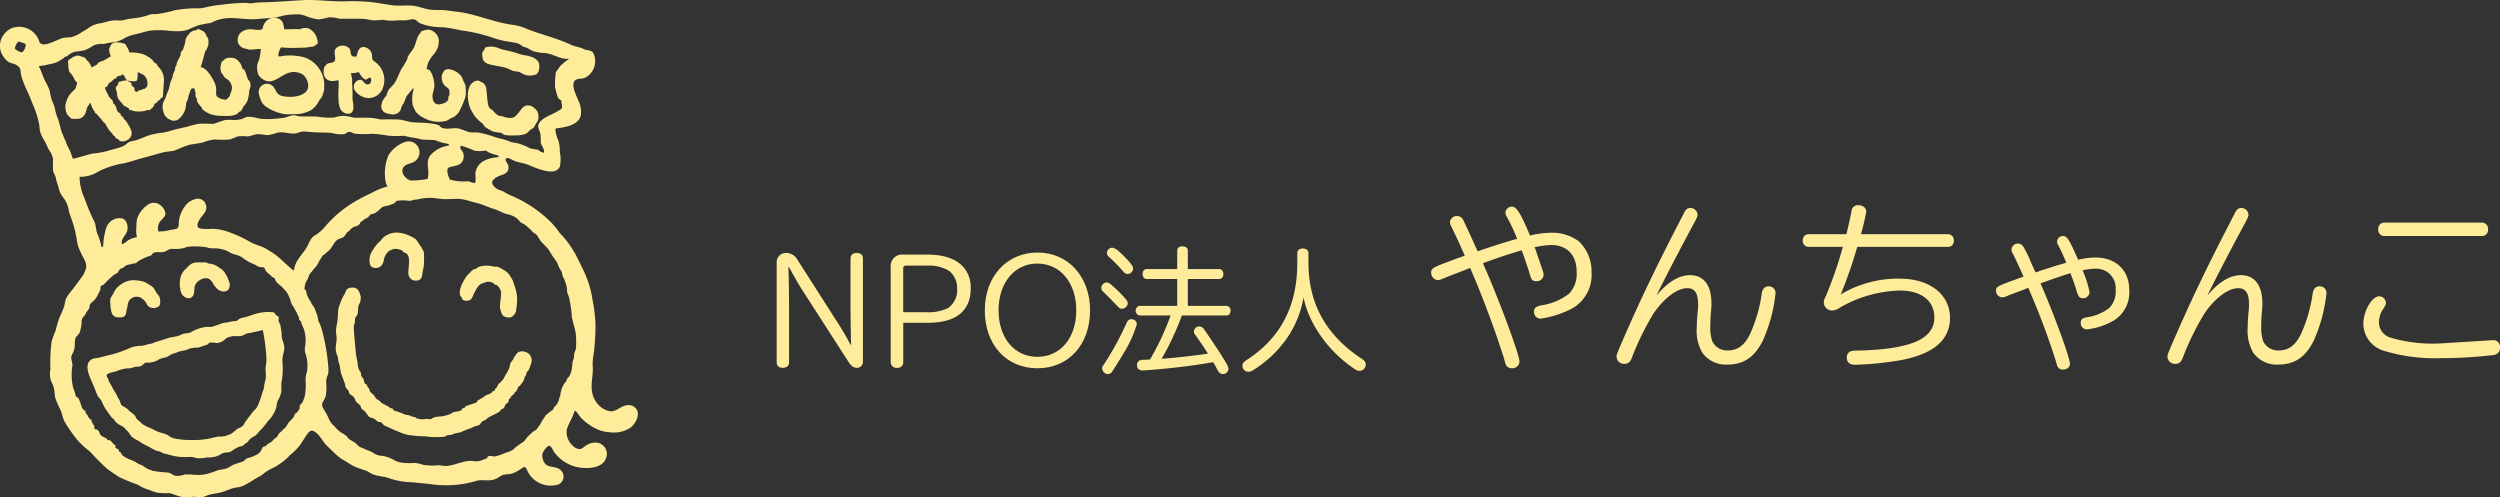
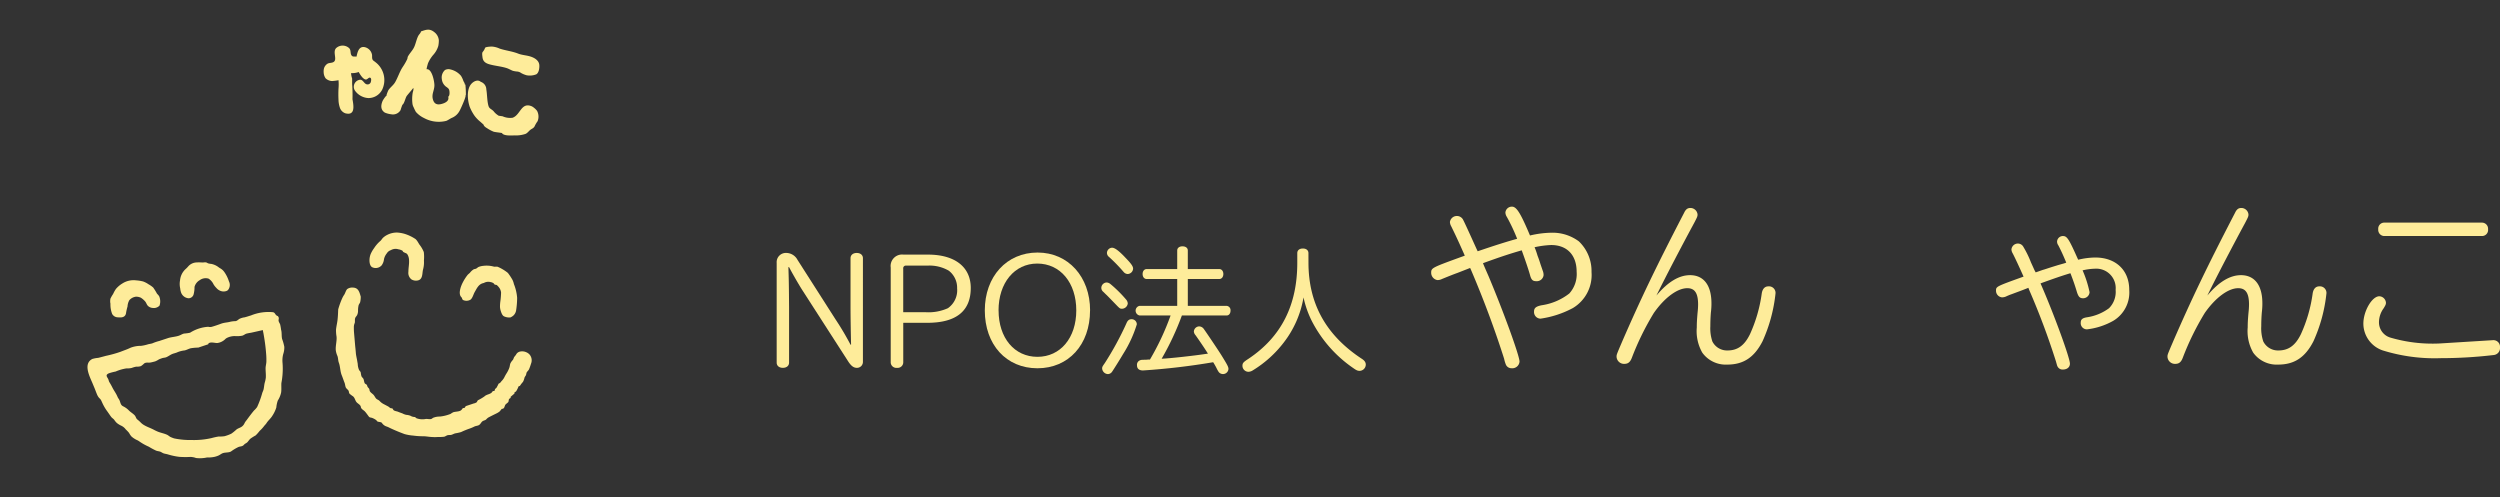
<svg xmlns="http://www.w3.org/2000/svg" width="326.727" height="64.99" viewBox="0 0 326.727 64.99">
  <rect x="0" y="0" width="326.727" height="64.99" fill="#333333" stroke="none" />
  <defs>
    <clipPath id="clip-path">
      <rect id="長方形_175" data-name="長方形 175" width="83.368" height="64.989" fill="#feec9a" />
    </clipPath>
    <clipPath id="clip-path-2">
      <rect id="長方形_176" data-name="長方形 176" width="225.222" height="22.07" transform="translate(0 0)" fill="none" />
    </clipPath>
  </defs>
  <g id="グループ_344" data-name="グループ 344" transform="translate(579.505 -2148.115)">
    <g id="グループ_338" data-name="グループ 338" transform="translate(-579.505 2148.115)">
      <g id="グループ_336" data-name="グループ 336" transform="translate(0 0)" clip-path="url(#clip-path)">
-         <path id="パス_3010" data-name="パス 3010" d="M83.329,53.777a1.208,1.208,0,0,0-1.348-.818c-.8.042-1.425.885-2.245.783a2.574,2.574,0,0,1-1.269-.591,3.288,3.288,0,0,1-1.127-2.215c-.095-1.07.215-2.087.12-3.142A6.657,6.657,0,0,1,77.6,46.2a28.9,28.9,0,0,0,.221-3.928,20.08,20.08,0,0,0-.384-3.085,13.2,13.2,0,0,0-.959-3.372c-.373-.826-.763-1.585-1.168-2.4-.239-.476-.556-.908-.827-1.366a14.278,14.278,0,0,0-1.344-1.62,11.081,11.081,0,0,0-1.272-1.529,16.659,16.659,0,0,0-4.888-3.266,8.322,8.322,0,0,1-1.158-.583c-.276-.157-.64-.214-.9-.39a1.352,1.352,0,0,1-.583-.675c-.09-.413.219-.51.475-.809.095-.024.191-.05.285-.072v-.07c.76-.251,1.5-.406,1.337-1.373-.036-.2-.4-.662-.359-.821.115-.484.906.1,1.19.2.608.219,1.254.284,1.857.537.885.362,3.513,1.581,4.051.163a4.76,4.76,0,0,0-.013-1.916,4.653,4.653,0,0,0-.2-1.487A4.046,4.046,0,0,1,72.58,16.8c1.094-.152,3.028-.368,3.321-1.717a3.284,3.284,0,0,0-.256-1.819c-.222-.569-1.052-2.082-.546-2.706.251-.308.908-.256,1.253-.348a2.422,2.422,0,0,0,1.175-3.3c-.294-.409-.821-.287-1.234-.5-.528-.267-1.1-.294-1.64-.548-1.81-.844-3.725-1.3-5.582-2l-.092-.039a6.714,6.714,0,0,0-2.04-.585c-2.11-.289-4.026-1.1-6.1-1.527-.839-.17-1.693-.244-2.54-.358-.705-.095-1.447,0-2.136-.1-.8-.119-1.551-.47-2.366-.522C52.908.681,52.025.8,51.131.668c-1.1-.154-2.192-.4-3.305-.453-.844-.04-1.637-.09-2.479-.05-1.905.087-3.779-.244-5.713-.147C37.91.106,36.216.255,34.486.3A11.109,11.109,0,0,0,32.77.444c-.058.01-.448-.068-.642-.068A24.72,24.72,0,0,0,29,.611,15.186,15.186,0,0,0,26.69,1a3.335,3.335,0,0,1-1.077.079,17.251,17.251,0,0,0-2.8.267,14.676,14.676,0,0,1-2.4.5,3.028,3.028,0,0,0-.788.047,8.788,8.788,0,0,1-2.193.5,8.119,8.119,0,0,0-1.342.249c-.494.1-.987-.047-1.49.05-.549.107-1.045.274-1.6.369a3.3,3.3,0,0,0-1.519.657,6.084,6.084,0,0,1-.659.4,4.585,4.585,0,0,1-1.442.712C8.972,4.933,8.512,4.86,8.1,5s-.781.328-1.174.48c-.47.182-1.589.67-1.807-.1A2.76,2.76,0,0,0,1.547,3.674,2.626,2.626,0,0,0,.1,5.285a2.415,2.415,0,0,0,.1,1.685,3.21,3.21,0,0,0,.806,1.053c.339.266.815.259,1.187.5.522.348.464.568.532,1.116a5.325,5.325,0,0,0,.339,1.1c.232.657.549,1.235.81,1.878.2.493.4.993.608,1.486a12.164,12.164,0,0,1,.634,2.147c.068.322.046.635.129.958a4.854,4.854,0,0,0,.567,1.178c.237.415.375.838.607,1.238a2.519,2.519,0,0,1,.518,1.242,12.692,12.692,0,0,0,0,1.41c.052.359.29.628.359.974a4.517,4.517,0,0,0,.249.892c.13.336.164.707.318,1.033.168.356.469.7.682,1.054a4.32,4.32,0,0,1,.474,1.429c.09.378.259.731.373,1.1a15.111,15.111,0,0,1,.685,2.834,4.844,4.844,0,0,0,.436,1.305c.236.628.854,1.354.747,2.065a3.447,3.447,0,0,1-.673,1.378c-.373.518-.76,1.024-1.138,1.541a6.817,6.817,0,0,0-.793,1.082c-.175.376-.169.8-.306,1.185a13.088,13.088,0,0,1-.569,1.314,16.4,16.4,0,0,0-.5,1.708,13.013,13.013,0,0,0-.542,1.491,21.948,21.948,0,0,0-.149,3.6,3.23,3.23,0,0,0,.006,1.286c.127.426.378.8.466,1.235s.053.838.178,1.259a11.766,11.766,0,0,0,.671,1.54c.2.45.273.956.469,1.413a15.767,15.767,0,0,0,1.018,1.57,9.459,9.459,0,0,0,2.325,2.407,31.63,31.63,0,0,0,2.279,2.3c.525.365,1.048.747,1.6,1.088a23.753,23.753,0,0,0,2.381.975A6.454,6.454,0,0,0,19.1,63.9c.487.121.931.378,1.423.477a8.524,8.524,0,0,0,1.661.063c.525.157,1.056.392,1.585.508a6.475,6.475,0,0,0,1.518-.038,8.064,8.064,0,0,0,1.172.055c.318-.047.585-.232.894-.308.488-.119.991-.18,1.481-.3.669-.169,1.263-.5,1.955-.629a3.851,3.851,0,0,0,.943-.212,12.29,12.29,0,0,0,1.452-.835c.373-.244.8-.413,1.154-.685a4.821,4.821,0,0,1,1.2-.773,8.035,8.035,0,0,0,2.392-1.774,7.455,7.455,0,0,0,1.22-1.2c.374-.517.685-1.077,1.061-1.585.359-.478.64-.493,1.129-.09.566.46.86,1.172,1.378,1.677.282.274.559.545.845.8a5.826,5.826,0,0,0,1.117.946c.5.271.963.6,1.457.875a12.5,12.5,0,0,0,1.677.631c.342.137.654.4,1.041.531.685.239,1.458.223,2.125.51a9.975,9.975,0,0,0,2.963.483c.721.089,1.447.152,2.169.219a13.859,13.859,0,0,0,6.02-.363c.84-.3,1.795.1,2.658-.3.342-.159.692-.426,1-.54a8.7,8.7,0,0,1,.914-.095,4.205,4.205,0,0,0,1.2-.549c.595-.386.726-.6,1,.089a3.373,3.373,0,0,0,4.021,1.842,1.12,1.12,0,0,0,.415-1.821c-.545-.625-1.446-.329-2.037-.841a1.72,1.72,0,0,1-.426-1.314c.044-.263.565-1.067.892-1.092.262-.016.491.567.6.738a5.064,5.064,0,0,0,4,2.16c1.268.055,2.8-.261,2.942-1.767a1.488,1.488,0,0,0-1.212-1.53,2.107,2.107,0,0,0-1.365.273c-.287.13-.561.46-.845.531-.6.152-1.348-.623-1.569-1.116a2.141,2.141,0,0,1-.226-1.475c.267-.84.778-1.558,1.009-2.415.3.121.6.709.862.977a7.054,7.054,0,0,0,2.218,1.518,4.345,4.345,0,0,0,1.413.321,3.96,3.96,0,0,0,2.8-.586,2.781,2.781,0,0,0,.872-1.24,1.611,1.611,0,0,0,.055-.871M3.145,6.535c-.078.149-.194.324-.38.289S2,6.513,1.951,6.319a1.571,1.571,0,0,1,.431-.868c.074-.057.652.171.738.2.174.062.226.055.246.231a1.467,1.467,0,0,1-.222.652M63.327,20.977a2.149,2.149,0,0,0-1.173,1.487c-.09.467.107.96-.068,1.433-.036.1-.767-.154-.86-.214a6.609,6.609,0,0,1-2.428-.214,3.2,3.2,0,0,1-.339-1.058c.006-.154.019-.45.2-.517.56-.211,1.249-.194,1.65-.64a1.133,1.133,0,0,0,.185-.285,1.476,1.476,0,0,0,.042-1c-.035-.118-.379-.552-.379-.576a.919.919,0,0,1,.073-.358,12.819,12.819,0,0,1,1.765.652,4.322,4.322,0,0,0,1.452-.01c.1,0,.373.226.514.282a7.062,7.062,0,0,0,.773.261c.271.076.437.017.42.323a4.76,4.76,0,0,0-1.825.431M9.534,20.752c-.1-.261-.191-.527-.287-.788-.155-.426-.481-.9-.628-1.4-.07-.239-.231-.446-.3-.685-.084-.285-.245-.542-.323-.828-.13-.475-.236-.956-.384-1.425A7.773,7.773,0,0,1,7.236,14.5,5.1,5.1,0,0,0,6.8,13.161a8.555,8.555,0,0,1-.321-1.349,7.176,7.176,0,0,0-.573-1.2c-.129-.259-.231-.535-.345-.8-.134-.311-.216-.642-.38-.939-.106-.188-.214-.2.123-.268.191-.038.407-.024.583-.076.425-.123.869-.172,1.291-.312a2.352,2.352,0,0,0,.593-.276c.062-.042.546-.339.548-.341.1-.189.278-.171.437-.263s.22-.182.359-.279a2.279,2.279,0,0,1,.982-.345,8.064,8.064,0,0,0,.963-.153,5.223,5.223,0,0,0,1.178-.629,2.821,2.821,0,0,1,1.3-.187,12.415,12.415,0,0,1,1.542-.256A4.909,4.909,0,0,0,16.427,4.9,5.786,5.786,0,0,1,17.7,4.474c.642-.134,1.262-.361,1.909-.47a10.882,10.882,0,0,1,2.49.021,9.781,9.781,0,0,0,1.676.029,3.843,3.843,0,0,0,.843-.194,10.255,10.255,0,0,1,1.569-.627c.432-.062.839-.185,1.288-.214.273-.1.525-.244.794-.344,1.651-.6,3.1-.159,4.784-.159.731,0,1.442-.142,2.144-.142l.716-.07s.84-.176,1.215-.285a10.392,10.392,0,0,1,2-.144,4.16,4.16,0,0,1,1.073.308,6.062,6.062,0,0,0,1.415.351,8.956,8.956,0,0,0,1.365-.271,4.335,4.335,0,0,1,1.366.183h1.755c.511,0,1.024,0,1.536.035.4.021.78.169,1.177.177s.841-.05,1.254-.068a6.079,6.079,0,0,0,1.859.07h1c.317,0,.71-.144,1.071-.144.384,0,.586.375.9.525a9.215,9.215,0,0,0,1.461.408,8.179,8.179,0,0,0,1.508.1,23.267,23.267,0,0,1,2.419.424,21.959,21.959,0,0,1,3.919.888A11.293,11.293,0,0,0,66.2,5.4c.467.081.985.136,1.441.256a2.478,2.478,0,0,1,.651.39c.216.13.465.144.685.251a6.128,6.128,0,0,0,.686.379,6.107,6.107,0,0,0,1.58.261c1.082.1,1.98.856,3.072.735v.069a8.419,8.419,0,0,0-1.143.93c-.238.476-.573.578-.573,1.145a10.039,10.039,0,0,0-.057,1.565,8.489,8.489,0,0,0,.414,1.438l.429.358v.358c.221.713-.063.715-.614,1.058-.393.244-.816.406-1.225.618-.494.259-1.247.712-1.206,1.365a1.009,1.009,0,0,0,.05.246,4.49,4.49,0,0,1,.233.673,6.984,6.984,0,0,1,.045,1.044c0,.406.429.78.429,1.217v.212c-.142-.047-.284-.092-.429-.142-.107-.035-.249-.225-.421-.272a5.414,5.414,0,0,1-1.025-.191,6.723,6.723,0,0,0-1.719-.673c-.234-.047-.489-.064-.69-.121a10.457,10.457,0,0,0-1.024-.363,11.289,11.289,0,0,1-1.365-.386,14.43,14.43,0,0,0-1.812-.482c-.426-.07-.873.022-1.293-.078-.523-.121-.976-.4-1.512-.488-.669-.1-1.508.217-2.136-.119-.118-.064-.192-.214-.284-.266a2.652,2.652,0,0,0-.659-.189c-.969-.181-2.022-.152-3.005-.233-.321-.095-.823-.189-1.144-.287a6.171,6.171,0,0,0-1.167-.068c-.56-.034-1.132,0-1.693,0A7.467,7.467,0,0,0,47.5,15.39H46.286a6.633,6.633,0,0,0-1.417-.251,5.5,5.5,0,0,0-1.234.225,9.533,9.533,0,0,1-2.158-.125c-.731-.04-1.466.007-2.205-.029-.363-.016-.8-.217-1.144-.12l0,.013a3.709,3.709,0,0,0-.713.216,4.2,4.2,0,0,1-.912.144,12.023,12.023,0,0,1-2.373.067c-.386-.05-.79-.192-1.157-.221a2.631,2.631,0,0,0-.816-.016,4.336,4.336,0,0,1-.668.294,4.786,4.786,0,0,1-.883.1,6.373,6.373,0,0,0-1.189,0,13.744,13.744,0,0,0-1.39.467,1.9,1.9,0,0,1-.582.016c-.463-.007-.963-.016-1.4,0a10.417,10.417,0,0,0-1.606.4c-.573.129-1.147.249-1.717.395a12.408,12.408,0,0,1-1.433.369,9.6,9.6,0,0,0-1.689.313c-.636.2-1.236.5-1.874.7a6.262,6.262,0,0,0-.8.183c-.244.11-.457.364-.7.5a4.16,4.16,0,0,1-.687.274c-.408.134-.829.228-1.243.345a7.611,7.611,0,0,1-1.019.253,9.047,9.047,0,0,1-1.177.164c-.191.027-2.551.719-2.564.681m1.449,5.037a7.04,7.04,0,0,1-.591-2.677,4.448,4.448,0,0,0,2.248-.56c.16-.09.319-.177.475-.266a12,12,0,0,1,3.111-.948c.919-.206,1.8-.54,2.717-.766.814-.2,1.608-.469,2.421-.665.515-.121,1.042-.1,1.548-.259a16.736,16.736,0,0,1,1.829-.716c.576-.112,1.157-.181,1.73-.3a6.977,6.977,0,0,1,1.606-.406,10.794,10.794,0,0,0,1.961,0,8.637,8.637,0,0,0,1.016-.393,5.259,5.259,0,0,1,1.266,0c.453-.033.865-.255,1.319-.294a12.364,12.364,0,0,1,1.306.129,5.469,5.469,0,0,0,1.286-.316c.833-.214,1.84.284,2.617.038a2.794,2.794,0,0,1,.914-.209,20.591,20.591,0,0,0,2.161.138c.47.023.953.006,1.417.061a4.531,4.531,0,0,0,1.606.161c.282-.061.418-.282.692-.3s.5.2.767.244a13.974,13.974,0,0,0,2.232,0,19.241,19.241,0,0,1,2.137.254,13.785,13.785,0,0,0,2.016.007c.715.206,1.633.287,2.36.5.571.024,1.144.045,1.716.072a6.681,6.681,0,0,0,1.787.5v.216a3.751,3.751,0,0,0-2.374,1.235c-.8.928-.028,2.078-.414,3.125a11.956,11.956,0,0,1-2.146.206c-.749-.142-1.517-1.17-.913-1.837.328-.363.873-.356,1.276-.6a1.43,1.43,0,0,0-.977-2.654,4.115,4.115,0,0,0-2.34,1.793,6.011,6.011,0,0,0-.335,3.593c.018.16.16.329.2.488a7.854,7.854,0,0,0-1.979.794,22.653,22.653,0,0,0-2.269,1.174,14.975,14.975,0,0,0-3.9,3.271,5.461,5.461,0,0,1-1.355,1.166c-.552.348-.64.778-.942,1.355-.563,1.083-1.66,1.887-1.759,3.195-.011.135-.991-.771-1.018-.8-.444-.406-.874-.827-1.351-1.195a13.89,13.89,0,0,0-1.245-.8c-.663-.41-1.371-.505-2.07-.892a16.364,16.364,0,0,0-3.186-1.436,6.9,6.9,0,0,0-1.755-.313,6.859,6.859,0,0,1-1.594-.027c-.548-.149-.455-.5-.22-1.016.327-.714,1.231-1.177.912-2.1a1.066,1.066,0,0,0-1.1-.788,2.4,2.4,0,0,0-1.343.646,4.125,4.125,0,0,0-1.067,2.2c-.047.29.023.766-.188,1.005-.147.164-.822.193-1.027.256a5.784,5.784,0,0,1-1.475.174,1.538,1.538,0,0,1,.24-1.333c.469-.522.919-.737.51-1.535a1.729,1.729,0,0,0-.895-.8,1.374,1.374,0,0,0-1.343.254,3.607,3.607,0,0,0-1.27,1.677,3.7,3.7,0,0,0-.11,1.082,4.041,4.041,0,0,0,.063,1.416,2.616,2.616,0,0,0-1.134.391c-.036.024-.811.652-.84.475-.132-.806.726-1.219.752-1.988.015-.548-.159-1.212-.763-1.351a1.829,1.829,0,0,0-2.033,1.264,9.329,9.329,0,0,0-.4,2.451h-.215a9.218,9.218,0,0,0-.54-1.712c-.237-.583-.142-1.237-.5-1.786a27.893,27.893,0,0,1-1.228-2.976M40.059,48.752a3.812,3.812,0,0,0-.129.888,7.617,7.617,0,0,1-.042,1.762,3.262,3.262,0,0,1-.436,1.293c-.087.087-.211.153-.262.279s0,.308-.047.446a1.406,1.406,0,0,1-.274.38c-.035.042-.03.08-.074.123-.059.055-.183.086-.226.136-.089.108-.062.232-.132.348a5,5,0,0,1-.614.7c-.24.256-.372.645-.629.863a2.679,2.679,0,0,0-.358.341c-.126.149-.3.239-.416.391-.09.112-.074.209-.166.313a1.641,1.641,0,0,1-.406.344,3.119,3.119,0,0,1-.478.46,3.559,3.559,0,0,1-.329.169c-.113.078-.182.206-.291.284s-.248.064-.335.124c-.171.12-.231.384-.336.552a1.324,1.324,0,0,1-.414.4,4.735,4.735,0,0,1-1.084.472,1.265,1.265,0,0,0-.466.18c-.09.072-.141.181-.255.242-.5.268-1.117.335-1.608.627a2.743,2.743,0,0,1-1.024.453,4.542,4.542,0,0,0-.922.194A11.45,11.45,0,0,1,27,61.95a4.959,4.959,0,0,1-.92.118,8.771,8.771,0,0,1-1.1-.059h-.86a2.327,2.327,0,0,1-1.194.166c-.364-.095-.654-.389-1.038-.425a15.392,15.392,0,0,1-1.876-.21,5.6,5.6,0,0,1-.736-.276,5.332,5.332,0,0,1-.658-.423c-.159-.087-.346-.125-.521-.215a5,5,0,0,0-.747-.435A4.641,4.641,0,0,1,16.11,59.6c-.214-.14-.185-.187-.287-.393-.079-.159-.113-.059-.225-.181-.1-.1-.044-.227-.172-.334-.1-.08-.256-.042-.324-.18-.046-.091.019-.211-.029-.3s-.137-.087-.2-.147c-.181-.16-.3-.424-.537-.523-.079-.032-.2-.015-.273-.052s-.055-.117-.123-.164c-.274-.194-.624-.239-.827-.531-.107-.154-.129-.39-.263-.522a.628.628,0,0,0-.471-.174,1.424,1.424,0,0,1-.053-.367c-.027-.171-.093-.181-.172-.293a2.146,2.146,0,0,1-.251-.65c-.282.027-.33-.344-.471-.525a2.827,2.827,0,0,1-.246-.324c-.027-.047.024-.135,0-.187-.057-.1-.236-.149-.319-.243a1.1,1.1,0,0,1-.187-.322c-.1-.246-.138-.525-.261-.761a2.192,2.192,0,0,0-.2-.423c-.092-.1-.238-.1-.314-.225a4.145,4.145,0,0,1-.091-.406c-.085-.231-.158-.465-.253-.691a7.5,7.5,0,0,1-.087-2.974c-.055-.633-.352-.953.038-1.54a2.5,2.5,0,0,0,.262-1.062,3.415,3.415,0,0,1,.08-.9c.177-.361.526-.5.619-.936a5.506,5.506,0,0,0,.2-1.094.954.954,0,0,1,.225-.772c.1-.107.148-.112.226-.259a3.05,3.05,0,0,1,.216-.42c.114-.152.382-.408.361-.622-.045-.453.488-.678.725-.984a4.449,4.449,0,0,0,.474-.833,2.344,2.344,0,0,0,.215-.436c.03-.129-.025-.28.038-.4.087-.164.31-.169.43-.288.209-.2.395-.414.6-.618s.416-.348.631-.56c.152-.147.374-.193.532-.333s.2-.348.347-.483c.1-.095.2-.076.318-.134.194-.09.319-.291.523-.369.187-.076.446-.095.651-.161.174-.062.365-.052.539-.112s.165-.137.293-.227a7.224,7.224,0,0,1,1.377-.659,2.279,2.279,0,0,0,.357-.141.344.344,0,0,0,.047-.03c.076-.069.1-.178.2-.244.387-.268.947-.045,1.378-.161.4-.1.68-.415,1.109-.41a5.4,5.4,0,0,0,1.6-.109,2.165,2.165,0,0,1,.5-.172,10.46,10.46,0,0,1,2.178.042c.265.03.5.135.767.159.342.03.691,0,1.032.045a4.8,4.8,0,0,1,.894.217c.333.124.627.342.956.472a9.494,9.494,0,0,1,.908.283c.376.194.7.476,1.058.687.4.231.839.365,1.228.6a.869.869,0,0,0,.464.164c.123.012.347,0,.45.078s.131.268.2.38c.182.3.516.45.727.712.131.159.28.161.415.277.108.092.11.266.193.391.234.358.656.56.925.89.118.147.265.268.391.408a4.243,4.243,0,0,1,.678,1.551,4.2,4.2,0,0,0,.384.607,3.342,3.342,0,0,0,.236.465,2.071,2.071,0,0,1,.26.562c.038.085.106.125.132.234.038.149-.016.219.074.356.059.092.142.086.2.194.045.091.034.2.073.29.07.17.164.389.249.555a4.685,4.685,0,0,1,.174,2.64,2.244,2.244,0,0,0,.147.886,4.738,4.738,0,0,1,.106,2.359m35.2-3.22a3.972,3.972,0,0,1-.2.54c-.078.251-.044.52-.11.771a3.436,3.436,0,0,0-.159.562,7.7,7.7,0,0,1-.141,1.11,2.472,2.472,0,0,1-.311.714c-.066.1-.192.18-.245.266s-.05.206-.1.3a2.274,2.274,0,0,1-.2.246,3.546,3.546,0,0,0-.357.64,4.807,4.807,0,0,0-.27,1.243H73.1a1.815,1.815,0,0,1-.372.97c-.087.137-.232.227-.321.362-.067.1-.061.228-.168.313a7.354,7.354,0,0,0-.906.721,9.779,9.779,0,0,0-.646,1,6.092,6.092,0,0,1-.573.846,2.085,2.085,0,0,1-.344.223,6.519,6.519,0,0,0-.761.685c-.249.24-.385.562-.675.748s-.559.386-.843.58a2.023,2.023,0,0,0-.291.285,3,3,0,0,1-1.1.514,9.04,9.04,0,0,1-1.3.472c-.328.076-.7-.14-1,0-.069.033-.127.223-.215.282a2.768,2.768,0,0,1-.433.152,1.969,1.969,0,0,1-1.138.211c-1.224-.246-2.477.552-3.7.617-.336.017-.651-.092-.985-.092a8.6,8.6,0,0,1-2.036-.055,4.069,4.069,0,0,0-1.1-.249,8.085,8.085,0,0,1-1.339,0,3.647,3.647,0,0,1-1.132-.256,7.863,7.863,0,0,0-.9-.446,4.409,4.409,0,0,0-.89-.226,2.011,2.011,0,0,1-.878-.22,4.85,4.85,0,0,0-.613-.351c-.276-.124-.567-.214-.841-.346-.33-.159-.654-.209-.884-.515a2.856,2.856,0,0,0-.559-.432,6.455,6.455,0,0,1-.594-.376c-.115-.1-.159-.233-.261-.335a4.059,4.059,0,0,0-.708-.458,4.789,4.789,0,0,1-.888-.841,4.886,4.886,0,0,1-.421-.418,4.151,4.151,0,0,1-.4-.754,10.879,10.879,0,0,0-.612-1.112.9.9,0,0,1-.157-.685c.109-.321.345-.619.452-.953A7.238,7.238,0,0,0,42.638,50a1.779,1.779,0,0,1,.17-.911,2.131,2.131,0,0,0,.117-.878,26.556,26.556,0,0,0-.8-4.914,6.271,6.271,0,0,0-.488-1.3c-.1-.237-.076-.508-.166-.752-.112-.3-.233-.622-.347-.935a2.66,2.66,0,0,0-.323-.5c-.14-.215-.231-.46-.382-.669a2.664,2.664,0,0,1-.353-.837,2.023,2.023,0,0,0-.08-.325.781.781,0,0,0-.2-.2,3.448,3.448,0,0,1,.229-1.005,2.182,2.182,0,0,0,.2-.287,4.1,4.1,0,0,1,.245-.627c.131-.215.322-.386.466-.593.118-.161.272-.306.4-.463.25-.313.362-.692.6-1,.091-.119.14-.276.243-.386s.255-.171.379-.3c.194-.2.435-.334.614-.555s.319-.5.491-.742a1.685,1.685,0,0,1,.535-.548c.282-.135.56-.137.807-.387.18-.175.259-.433.454-.59.091-.07.166-.08.249-.172.017-.019.1-.209.123-.211.159,0,.214-.149.338-.226a2.53,2.53,0,0,1,.427-.125,1.3,1.3,0,0,0,.4-.271c.063-.07.079-.18.142-.251.126-.135.321-.211.457-.346s.418-.185.569-.346c.21-.228.17-.3.484-.385a1.447,1.447,0,0,0,.3-.066,4.121,4.121,0,0,0,.794-.634.261.261,0,0,1,.03-.025.99.99,0,0,1,.448-.278,3.056,3.056,0,0,0,.954-.249c.117-.064.248-.057.367-.147s.182-.256.372-.323a5.28,5.28,0,0,1,1.588.012,2.713,2.713,0,0,0,.59-.135c.153-.036.325-.017.477-.057a6.681,6.681,0,0,1,1.855-.2c.65.033,1.289.18,1.939.164l1.6-.046a7.993,7.993,0,0,1,1.759.4,10.135,10.135,0,0,1,1.665.5c.254.092.518.206.765.3a10.117,10.117,0,0,1,1.106.389,7.812,7.812,0,0,0,.733.33,6.13,6.13,0,0,0,.623.168,2.779,2.779,0,0,1,.936.463c.215.171.365.415.58.584.107.083.262.092.372.177a9.258,9.258,0,0,1,.969.838,1.642,1.642,0,0,0,.317.319,1.24,1.24,0,0,1,.408.306c.183.273.347.567.544.831.152.2.355.344.516.531a4.9,4.9,0,0,1,.491.557,12.671,12.671,0,0,0,.879,1.354,2.243,2.243,0,0,1,.34.641,3.186,3.186,0,0,0,.382.725,1.205,1.205,0,0,1,.142.5,1.6,1.6,0,0,0,.229.521,6.194,6.194,0,0,1,.365,1.141c.072.229,0,.476.068.714a6.373,6.373,0,0,1,.256.675c.046.3.091.574.153.871a15.778,15.778,0,0,1,.192,1.634,11.093,11.093,0,0,0,.327,1.294,6,6,0,0,1,.219,1.354,11.787,11.787,0,0,1-.017,1.435" transform="translate(0 0.001)" fill="#feec9a" fill-rule="evenodd" />
        <path id="パス_3011" data-name="パス 3011" d="M25.624,31.883a.676.676,0,0,1-.255.124,1.112,1.112,0,0,1-.62-.012,1.339,1.339,0,0,1-.619-.418,2.411,2.411,0,0,1-.379-.491,1.743,1.743,0,0,0-.639-.721,1.308,1.308,0,0,0-1.15.2,1.447,1.447,0,0,0-.684.885,3.684,3.684,0,0,1-.127,1.008.693.693,0,0,1-.648.474,1.142,1.142,0,0,1-.976-.737,2.434,2.434,0,0,1-.121-.567,2.552,2.552,0,0,1-.018-1.05,2.274,2.274,0,0,1,.7-1.44,3.216,3.216,0,0,0,.362-.365,1.518,1.518,0,0,1,.987-.516,4.991,4.991,0,0,1,.831,0c.154.009.33-.036.478-.017s.174.072.308.127a2.227,2.227,0,0,0,.437.076,2.348,2.348,0,0,1,.78.323c.141.09.238.185.389.262a1.63,1.63,0,0,1,.525.489,4.441,4.441,0,0,1,.589,1.2,1.039,1.039,0,0,1-.143,1.162" transform="translate(4.143 6.049)" fill="#feec9a" fill-rule="evenodd" />
        <path id="パス_3012" data-name="パス 3012" d="M14.366,32.768a1.887,1.887,0,0,0-.239.826,6.9,6.9,0,0,0-.182.777c-.061.65-.559.691-1.077.641a.855.855,0,0,1-.753-.447,3.418,3.418,0,0,1-.221-1.327,1.655,1.655,0,0,1,0-.669,3.928,3.928,0,0,1,.346-.6,4.222,4.222,0,0,1,.365-.657,3.312,3.312,0,0,1,.831-.714,2.72,2.72,0,0,1,1.8-.418,5.325,5.325,0,0,1,.911.142,2.917,2.917,0,0,1,.714.365,3.514,3.514,0,0,1,.618.43,7.1,7.1,0,0,1,.5.806,2.6,2.6,0,0,1,.274.318,1.7,1.7,0,0,1,.055,1.24,1.009,1.009,0,0,1-.865.308,1,1,0,0,1-.606-.233c-.193-.163-.237-.4-.385-.595a2.6,2.6,0,0,0-.585-.512,1.457,1.457,0,0,0-.654-.132,1.382,1.382,0,0,0-.822.423.259.259,0,0,0-.027.033" transform="translate(2.54 6.459)" fill="#feec9a" fill-rule="evenodd" />
        <path id="パス_3013" data-name="パス 3013" d="M35.134,38.114a6.211,6.211,0,0,0-.282-1c-.095-.4-.018-.816-.136-1.214a6.357,6.357,0,0,0-.123-.7c-.041-.1-.1-.192-.143-.287a.715.715,0,0,1-.063-.2c-.01-.083.07-.378.013-.424-.125-.1.009-.041-.072-.143-.047-.025-.1-.047-.142-.07-.259-.131-.226-.392-.525-.463a6.085,6.085,0,0,0-2.895.429c-.277.076-.545.176-.823.243a2.079,2.079,0,0,0-.67.2c-.165.1-.3.263-.5.294a4.022,4.022,0,0,0-.645.068c-.406.119-.809.112-1.212.254-.429.157-.872.316-1.3.432a.848.848,0,0,1-.41-.015,5.024,5.024,0,0,0-2.386.778,5.738,5.738,0,0,1-.794.109c-.245.063-.452.209-.69.287-.47.152-.991.164-1.447.321-.318.109-.749.244-1.072.356a6.148,6.148,0,0,0-.935.317c-.172.052-.355.074-.527.114a5.181,5.181,0,0,1-.946.211,3.708,3.708,0,0,0-1.378.251c-.4.2-.877.356-1.3.525a15.3,15.3,0,0,1-1.9.528c-.34.09-.676.183-1.016.266a3.8,3.8,0,0,0-.76.14c-1.156.574-.465,2.07-.08,2.955.117.265.219.52.335.794s.216.565.335.849a1.812,1.812,0,0,0,.2.378c.12.169.279.267.367.46.1.211.193.433.308.647a5.789,5.789,0,0,0,.447.719c.188.256.378.548.548.775.109.141.273.231.387.368a2.227,2.227,0,0,0,.356.43,2.767,2.767,0,0,0,.6.364,1.548,1.548,0,0,1,.562.475,4.461,4.461,0,0,1,.437.463,2.027,2.027,0,0,0,.323.472,2.988,2.988,0,0,0,.642.424,1.918,1.918,0,0,1,.319.171,7.043,7.043,0,0,0,1.277.721,10.045,10.045,0,0,0,.962.518c.164.062.325.074.489.119.181.052.307.169.478.232s.4.089.56.138a8.827,8.827,0,0,0,1.506.324,12.177,12.177,0,0,0,1.474.01,2.271,2.271,0,0,1,.715.142,4.284,4.284,0,0,0,1.429-.07,4.1,4.1,0,0,0,.982-.081,3.149,3.149,0,0,0,.476-.152c.236-.092.415-.274.663-.348.3-.09.766-.045,1.025-.206a5.8,5.8,0,0,1,.977-.585c.222-.084.431-.057.628-.206a2.855,2.855,0,0,1,.221-.211,1.668,1.668,0,0,0,.284-.18c.141-.146.249-.318.391-.463a6.051,6.051,0,0,1,.712-.45,5.23,5.23,0,0,0,.527-.594,4.2,4.2,0,0,0,.532-.568c.1-.149.267-.288.365-.447.22-.348.534-.585.758-.953a4.37,4.37,0,0,0,.521-1.081,4.006,4.006,0,0,1,.191-.908,3.2,3.2,0,0,0,.438-1.056c.057-.409.013-.822.033-1.232a9.888,9.888,0,0,0,.153-2.635A3.289,3.289,0,0,1,35,39.074a2.66,2.66,0,0,0,.138-.96m-2.347,2.028c-.017.263-.1.548-.1.806,0,.41.057.818.029,1.224a3.563,3.563,0,0,1-.143.667c-.073.289-.08.573-.147.861-.04.163-.124.319-.176.476a11.837,11.837,0,0,1-.67,1.833,2.648,2.648,0,0,1-.406.453c-.334.4-.654.831-.96,1.252a2.134,2.134,0,0,0-.267.38,1.078,1.078,0,0,1-.251.372c-.228.238-.557.28-.816.48a6.122,6.122,0,0,1-.664.538,4.881,4.881,0,0,1-.891.333,4.478,4.478,0,0,1-.792.045,8.943,8.943,0,0,0-.9.2,10.235,10.235,0,0,1-2.6.254,10.182,10.182,0,0,1-2.3-.211,4.225,4.225,0,0,1-.443-.172c-.171-.072-.3-.221-.475-.3-.406-.189-.872-.257-1.291-.443-.152-.066-.306-.14-.447-.217-.393-.209-.822-.347-1.209-.569a2.118,2.118,0,0,1-.563-.44,5.466,5.466,0,0,0-.414-.359c-.143-.143-.171-.368-.317-.52-.245-.259-.548-.41-.792-.674a2.656,2.656,0,0,0-.744-.515c-.3-.17-.31-.453-.433-.752-.068-.164-.2-.306-.268-.472-.17-.426-.46-.794-.668-1.209-.127-.251-.238-.455-.386-.69-.1-.154-.109-.358-.209-.51-.2-.313-.271-.481.131-.664a6.728,6.728,0,0,1,.885-.232,5.688,5.688,0,0,1,1.434-.413,2.195,2.195,0,0,0,.684-.062,3.369,3.369,0,0,1,.565-.161,1.721,1.721,0,0,0,.623-.073,2.408,2.408,0,0,0,.41-.334c.256-.2.542-.081.831-.134.2-.038.416-.095.617-.149a2.539,2.539,0,0,0,.482-.254c.119-.059.283-.114.408-.161.17-.061.359-.059.525-.115.271-.1.5-.288.755-.406s.509-.146.746-.261a3.489,3.489,0,0,1,.93-.236c.279-.057.526-.215.806-.282a6.642,6.642,0,0,1,.986-.087q.643-.217,1.287-.43c.023-.047.047-.095.072-.142.335-.2.778-.015,1.139-.028a1.82,1.82,0,0,0,1.056-.537.9.9,0,0,1,.18-.123,2.265,2.265,0,0,1,1.056-.245,3.651,3.651,0,0,0,.957-.052c.2-.056.347-.2.538-.265a6.129,6.129,0,0,1,.612-.121q.769-.171,1.54-.346c.032.221.089.438.12.659a24.443,24.443,0,0,1,.318,2.523,9.442,9.442,0,0,1,.022,1.015" transform="translate(2.018 7.189)" fill="#feec9a" fill-rule="evenodd" />
        <path id="パス_3014" data-name="パス 3014" d="M44.525,27.726a2.719,2.719,0,0,1-.334-.161c-.07-.047-.053-.121-.12-.166a1.366,1.366,0,0,0-.51-.177,1.227,1.227,0,0,0-1,.109.971.971,0,0,0-.528.421,1.789,1.789,0,0,0-.368.764,1.61,1.61,0,0,1-.319.816,1.047,1.047,0,0,1-1.2.239c-.288-.132-.364-.543-.376-.839a2.333,2.333,0,0,1,.157-.9,4,4,0,0,1,.45-.771,4.209,4.209,0,0,1,.8-.923c.147-.123.232-.3.37-.431a2.357,2.357,0,0,1,.552-.378,2.746,2.746,0,0,1,1.3-.3,4.581,4.581,0,0,1,.968.171,5.553,5.553,0,0,1,1.339.627c.232.123.44.533.576.752a4.041,4.041,0,0,1,.588,1,5.4,5.4,0,0,1,.016,1.112,3.527,3.527,0,0,1-.106,1.135c-.135.453-.011,1.238-.6,1.438a1.125,1.125,0,0,1-.931-.117,1.074,1.074,0,0,1-.393-.988c0-.5.113-.982.086-1.48a1.572,1.572,0,0,0-.175-.724.548.548,0,0,0-.236-.234" transform="translate(8.518 5.363)" fill="#feec9a" fill-rule="evenodd" />
        <path id="パス_3015" data-name="パス 3015" d="M55.792,29.566a7.579,7.579,0,0,1,.578.875,2.3,2.3,0,0,1,.193.56,6.123,6.123,0,0,1,.421,1.792,10.938,10.938,0,0,1-.142,1.7,1.209,1.209,0,0,1-.317.593,1.429,1.429,0,0,1-.431.277,1.591,1.591,0,0,1-.818-.144c-.24-.1-.374-.517-.443-.742a1.92,1.92,0,0,1-.089-.508,5.368,5.368,0,0,1,.041-.667,9.792,9.792,0,0,0,.1-1.2,1.381,1.381,0,0,0-.237-.622,2.257,2.257,0,0,0-.306-.334c-.046-.055-.229-.042-.3-.09-.057-.036-.077-.117-.136-.157a.925.925,0,0,0-.4-.159,1.162,1.162,0,0,0-.877.12c-.673.119-.9.686-1.2,1.2-.158.279-.278.784-.54.979a1.029,1.029,0,0,1-.957.052c-.153-.08-.119-.265-.233-.374-.458-.441-.063-1.447.159-1.883a6.074,6.074,0,0,1,.662-1.042,3.628,3.628,0,0,1,.279-.248,1.836,1.836,0,0,1,.5-.465c.1-.052.216-.045.313-.091.126-.058.214-.17.341-.227a2.237,2.237,0,0,1,.647-.147,3.468,3.468,0,0,1,1.317.1c.161.047.347-.019.516.025a5.727,5.727,0,0,1,1.217.705,1.205,1.205,0,0,1,.142.123" transform="translate(10.601 6.125)" fill="#feec9a" fill-rule="evenodd" />
        <path id="パス_3016" data-name="パス 3016" d="M38.787,34.753a.593.593,0,0,0-.131.268c-.035.18.012.393-.038.565a1.322,1.322,0,0,0-.115.486c0,.227,0,.45.017.676.047.58.1,1.162.148,1.74.032.348.075.7.1,1.049.024.289.1.585.152.872.03.176.061.348.092.525a2.124,2.124,0,0,0,.176.792c.085.14.174.164.22.351a2.921,2.921,0,0,0,.083.444c.062.152.164.208.249.336s.108.567.232.652c.073.047.142.092.216.142.029.019.086.239.12.291s.132.152.176.206c.072.1.053.24.109.346.1.186.317.308.461.455s.214.335.342.487.342.192.467.331a1.875,1.875,0,0,0,.514.4q.282.149.571.3c.126.058.217.175.345.237.074.035.176.01.248.052s.086.157.159.219c.157.127.418.137.6.217s.39.142.584.221a1.738,1.738,0,0,0,.483.175,1.9,1.9,0,0,1,.506.107c.083.032.131.074.208.1a1.106,1.106,0,0,0,.391.074c.034,0,.174.137.216.161a2.237,2.237,0,0,0,1.237.09c.18-.007.358.033.54.028.228-.01.233-.075.392-.172a2.208,2.208,0,0,1,.882-.166,5.214,5.214,0,0,0,1.4-.346,2.592,2.592,0,0,1,.361-.219c.27-.083.567-.07.834-.164A.541.541,0,0,0,52.6,46.9c.066-.069.069-.132.159-.185.045-.029.2-.015.229-.057.049-.072.1-.142.143-.214l1.03-.344a1.011,1.011,0,0,0,.387-.154c.083-.081.085-.206.193-.28a5.906,5.906,0,0,0,.827-.488c.268-.259.647-.261.917-.475.069-.058.1-.144.172-.2s.166-.007.221-.061.042-.169.085-.228a1.488,1.488,0,0,1,.171-.154,5.262,5.262,0,0,0,.287-.55.643.643,0,0,0,.341-.287,2.361,2.361,0,0,0,.379-.482c.083-.177.175-.341.276-.512a3.571,3.571,0,0,0,.42-.839c.051-.164.061-.341.114-.5a1.646,1.646,0,0,1,.33-.477c.09-.123.11-.274.189-.4a3.573,3.573,0,0,0,.229-.291.758.758,0,0,1,.531-.408,1.307,1.307,0,0,1,.793.083,1.191,1.191,0,0,1,.486.356,1.174,1.174,0,0,1,.141,1.167,6.412,6.412,0,0,1-.248.7c-.076.183-.277.308-.341.494a2.215,2.215,0,0,1-.067.291,2.631,2.631,0,0,0-.192.321,1.822,1.822,0,0,1-.2.557,3.428,3.428,0,0,0-.392.514,1.4,1.4,0,0,0-.169.067c-.063.057-.055.132-.09.2a4.456,4.456,0,0,1-.242.45c-.073.05-.142.1-.215.144v.143c-.165.144-.334.287-.5.429v.144c-.07.047-.143.095-.215.14-.024.121-.049.24-.072.361-.018.095-.358.288-.423.427-.112.239-.112.5-.436.5-.022,0-.249.306-.293.341a2.26,2.26,0,0,1-.452.276c-.341.166-.678.334-1.013.51a1.257,1.257,0,0,0-.29.254c-.136.123-.319.135-.463.229-.205.134-.271.406-.516.527-.159.08-.361.09-.527.157a5.169,5.169,0,0,1-.707.3,10.193,10.193,0,0,0-1.072.441,5.683,5.683,0,0,1-.753.166c-.188.045-.351.154-.534.2-.159.04-.324,0-.481.045s-.287.166-.455.2a6.468,6.468,0,0,1-.843.035,4.937,4.937,0,0,1-.709,0c-.392-.011-.8-.1-1.189-.1a9.4,9.4,0,0,1-1.294-.087,5.793,5.793,0,0,1-1.138-.2c-.661-.246-1.3-.508-1.933-.809a2.27,2.27,0,0,0-.4-.177,1.146,1.146,0,0,1-.6-.442c-.085-.172-.454-.132-.595-.217-.086-.052-.115-.151-.2-.2a2.129,2.129,0,0,0-.532-.276c-.228-.06-.291-.019-.431-.206s-.29-.408-.46-.6c-.152-.174-.4-.28-.512-.486-.047-.084-.038-.2-.087-.271-.154-.244-.429-.325-.58-.574-.137-.227-.181-.493-.392-.67a4.543,4.543,0,0,1-.44-.328c-.12-.132-.073-.279-.158-.427-.079-.13-.28-.254-.351-.414-.08-.188-.086-.43-.165-.622-.127-.308-.225-.629-.35-.935-.237-.568-.189-1.14-.4-1.7-.1-.277-.073-.579-.175-.849a2.63,2.63,0,0,1-.215-.743c-.051-.593.151-1.2.1-1.775a5.08,5.08,0,0,1-.07-.928c.039-.391.131-.776.185-1.167.066-.486.078-.985.1-1.478A10.3,10.3,0,0,1,37,32.31a2.89,2.89,0,0,1,.242-.421c.143-.214.219-.572.393-.738a1.084,1.084,0,0,1,.685-.2c.764,0,.9.54,1.084,1.186a3.166,3.166,0,0,1-.075.72c-.047.151-.17.271-.208.423a3.022,3.022,0,0,0-.07.712,1.316,1.316,0,0,1-.126.567,2.109,2.109,0,0,1-.134.192" transform="translate(7.742 6.631)" fill="#feec9a" fill-rule="evenodd" />
-         <path id="パス_3017" data-name="パス 3017" d="M31.2,2.191a1.072,1.072,0,0,1,.346.565c.063.2.076.455.13.667.639,0,1.594-.052,2,0a1.755,1.755,0,0,1,1.07-.143,1.9,1.9,0,0,1,1.065.994c.078.17.385.943.152,1.079-.278.163-.323.346-.786.357-.223,0-.5.107-.763.107-.31,0-.619.015-.929.022a15.368,15.368,0,0,1-2.243-.057,2.436,2.436,0,0,0-.357,1.143c.272.107.393-.021.652-.035a7.33,7.33,0,0,1,2.791.209A3.842,3.842,0,0,1,36.9,10.629a4.3,4.3,0,0,0,0,.8c-.024,0-.049,0-.073,0a.978.978,0,0,1-.14.5c.024.259-.312.584-.458.811a3.361,3.361,0,0,1-.974,1.191,4.115,4.115,0,0,1-2.16.58,12.545,12.545,0,0,1-1.351,0,6,6,0,0,1-2.32-.886,2.016,2.016,0,0,1-.634-.585,4.147,4.147,0,0,1-.4-1.042,1.086,1.086,0,0,1,1.676-1.237c.505.364.488,1.073,1.122,1.306,1.11.413,3.961.225,3.581-1.577a2.022,2.022,0,0,0-.6-1.1,2.175,2.175,0,0,0-2.116-.206c-.673.272-1.094.67-1.776.926a1.351,1.351,0,0,1-1.079.007,1.838,1.838,0,0,1-.886-.716,2.531,2.531,0,0,1-.164-1.387c.068-.242.176-.472.257-.714A6.239,6.239,0,0,0,28.6,6c.006-.062-1.453.135-1.576.07-.214-.113-.484-.092-.705-.2a1.191,1.191,0,0,1-.716-.777c-.187-1.153.8-1.736,1.812-1.67.2.013,1.309.2,1.4-.074l.073-.216A1.572,1.572,0,0,1,30.506,1.9a1.517,1.517,0,0,1,.436.137,1.18,1.18,0,0,1,.257.152" transform="translate(5.48 0.408)" fill="#feec9a" fill-rule="evenodd" />
-         <path id="パス_3018" data-name="パス 3018" d="M23.159,3.85c.114.221.3.512.306.531a3.025,3.025,0,0,1,.021.79,4.411,4.411,0,0,1-.232.63c-.03.089-.166.171-.21.3-.028.083-.038.18-.059.265-.059.24-.13.477-.2.712a10.019,10.019,0,0,1-.317,1.015c.841.121,1.493,1.366,1.837,2.045a2.24,2.24,0,0,1,.2.858c.013.229-.057.724.076.918a1.572,1.572,0,0,0,.892.4c.267.2.679-.233.787-.432a3.21,3.21,0,0,0,.124-.379,1.766,1.766,0,0,0,.186-.716,1.545,1.545,0,0,0-.549-1.06c-.107-.09-.244-.14-.352-.231a2.333,2.333,0,0,1-.341-.5c-.05-.073-.118-.1-.166-.2a1.735,1.735,0,0,1-.085-.754c0-.052.124-.707.183-.671.307-.177.43-.466.829-.486a3.731,3.731,0,0,1,.546,0,1.128,1.128,0,0,1,.773.425,1.5,1.5,0,0,1,.346.448,5.789,5.789,0,0,0,.211.555c.076.118.166.073.225.135a.78.78,0,0,1,.119.271c.113.287.209.585.31.882.055.159.217.263.285.42a1.672,1.672,0,0,1,.092.41c.033.272-.142.526-.169.794a5.742,5.742,0,0,1-.212,1.207,2.4,2.4,0,0,1-.544.818c-.086.114-.108.261-.185.385a.517.517,0,0,1-.412.317c-.047.072-.095.141-.143.214a1.691,1.691,0,0,1-.618.239,3.365,3.365,0,0,1-.7.079c-.273,0-.548-.015-.822-.019a4.2,4.2,0,0,1-1.428-.222,3.435,3.435,0,0,1-1.024-.607c-.075-.072-.1-.209-.164-.3s-.165-.168-.229-.265A2.745,2.745,0,0,1,22,12.556c-.036-.109.012-.187-.013-.289-.033-.126-.138-.206-.166-.348a2.381,2.381,0,0,1,0-.465,1.835,1.835,0,0,1-.142-.574H21.4c-.239.019-.353.642-.443.811a1.289,1.289,0,0,0-.113.46c-.046.242-.217.436-.265.679-.028.149-.006.307-.036.453a2.622,2.622,0,0,1-.969,1.631,1.039,1.039,0,0,1-1.194,0,1.371,1.371,0,0,1-.692-.737,4.2,4.2,0,0,1-.17-.61,1.926,1.926,0,0,1,.022-.662,2.4,2.4,0,0,1,.307-.7,4.44,4.44,0,0,0,.146-.446c.1-.251.226-.5.308-.756.073-.231.119-.472.175-.709.078-.333.24-.617.335-.945.038-.125.028-.261.073-.384a3.859,3.859,0,0,0,.238-.534c.025-.13.024-.505.2-.548-.011-.467.379-.939.529-1.356.041-.117-.017-.256.049-.373.085-.142.211-.22.283-.389.061-.147.091-.308.151-.458.117-.3.126-.65.223-.941a2.18,2.18,0,0,1,.393-.586,1.126,1.126,0,0,1,.81-.483c.152,0,.257-.152.408-.161s.277.1.412.161a.936.936,0,0,1,.586.55" transform="translate(3.747 0.673)" fill="#feec9a" fill-rule="evenodd" />
        <path id="パス_3019" data-name="パス 3019" d="M47.918,3.478a1.5,1.5,0,0,1,.642,1.11,3.842,3.842,0,0,1-.07.726A3,3,0,0,1,47.818,6.5a4.315,4.315,0,0,0-.673,1.077,6.753,6.753,0,0,0-.194.784h.072c.652,0,.945,1.587.956,2.057.016.737-.42,1.19-.175,1.954.226.707.8.664,1.4.435.374-.146.715-.408.578-.858.227-.086.205-.741.1-.95s-.363-.314-.5-.458a1.4,1.4,0,0,1-.432-.891,1.3,1.3,0,0,1,.415-1.186.982.982,0,0,1,.742-.068,2.55,2.55,0,0,1,1.345.824,3.059,3.059,0,0,1,.31.656c.067.17.191.274.187.469.019.01.068.012.081.022.045.448.064.908.064,1.356h-.069c.232,0-.647,1.893-.746,2.061a2.015,2.015,0,0,1-1.037.942c-.239.113-.455.279-.708.384a4.019,4.019,0,0,1-2.909-.37,3.279,3.279,0,0,1-1.064-.8,5.02,5.02,0,0,1-.293-.6,1.327,1.327,0,0,1-.164-.529,5.048,5.048,0,0,1,.032-1.332c.04-.24.155-.437.081-.681.013.042-.793.956-.868,1.079-.169.272-.321,1.015-.549,1.127a7.12,7.12,0,0,0-.243.7,1.146,1.146,0,0,1-1.221.545,2.956,2.956,0,0,1-.824-.214c-.6-.365-.537-.991-.294-1.548a3.583,3.583,0,0,1,.44-.629h.07c-.091,0,.208-.712.239-.759.263-.391.652-.64.891-1.06.37-.652.6-1.416,1-2a7.442,7.442,0,0,0,.566-.99c.049-.1.04-.249.089-.341.234-.438.611-.787.822-1.242s.3-1.009.538-1.468c.11-.209.3-.335.357-.579.635-.211,1.081-.4,1.68.05" transform="translate(8.793 0.686)" fill="#feec9a" fill-rule="evenodd" />
-         <path id="パス_3020" data-name="パス 3020" d="M18.5,7c.135.158.319.353.487.353.081.321.189.37.4.6a2.49,2.49,0,0,1,.534,1.687q-.071,1.038-.144,2.073c-.129.068-.11.1-.284.141-.073.278-.164.219-.358.359-.072.1-.143.194-.215.287h-.07c-.155,0-.208.289-.263.39-.13.238-.3.249-.452.469-.066.1-.3.024-.391.045a2.354,2.354,0,0,1-.682.169,4.3,4.3,0,0,1-1.047-.025c-.159-.044-.374-.178-.525-.118-.072.029-.144-.163-.144-.212,0-.083-.593-.325-.671-.4-.108-.106-.155-.245-.274-.35-.214-.191-.59-.659-.567-.957a.05.05,0,0,0-.055-.006,2.7,2.7,0,0,0,0-.432,2.167,2.167,0,0,1-.165-.557c.028-.143.143-.22.217-.331a.566.566,0,0,0,.117-.2,2.7,2.7,0,0,1,.045-.267c.3-.029.855-.27,1.215-.144v.073c.1.023.191.046.287.072.045.09.119.106.143.143.053.086.021.216.068.306a.893.893,0,0,0,.289.263c.138.107.033.353.138.475.227.261.4-.009.584-.083s.3.041.418-.17c.091-.007.194-.007.29-.007v-.07c0-.038.259-.172.284-.229a1.46,1.46,0,0,0-.437-1.532c-.076-.055-.777-.362-.777-.381A5.849,5.849,0,0,1,16.416,9.5c-.118.262-1.037.085-1.215.069-.212-.016-.493-.736-.642-.857-.22.249-.544.182-.767.335-.044.033-.121.236-.163.236-.24,0-.386.243-.549.382-.095.08-.212.123-.3.2-.123.086-.289.565-.436.565H12.2a2.892,2.892,0,0,0,.153.458c.059.109.2.474.276.474,0,.255.168.353.328.548a3.266,3.266,0,0,1,.242.244c.052.075.072.386.147.426.233.114.318.471.4.7a1.3,1.3,0,0,0,.137.342c.061.078.39.239.39.318v.141c0,.05.25.182.289.228.052.064.064.168.119.243.067.092.175.153.244.245a6.319,6.319,0,0,1,.361.551c.274.475.612,1.058.277,1.587a1.28,1.28,0,0,1-1.167.559c-.246,0-.273-.092-.438-.253-.1-.092-.271-.095-.361-.211s-.073-.267-.249-.239c.1-.015-.508-.657-.54-.7a6.5,6.5,0,0,1-.521-.85c-.08-.138-.246-.223-.35-.346a3.712,3.712,0,0,0-.333-.453c-.182-.163-.308-.352-.471-.525-.05-.053-.153-.069-.193-.126-.093-.131.008-.193-.171-.283a4.116,4.116,0,0,1-.427-1H10.2c-.055.278-.2.313-.285.5-.171.375-.163.849-.476,1.154a.972.972,0,0,1-.786.386c-.189,0-.821.067-.956-.112-.151-.2-.386-.348-.484-.583a2.457,2.457,0,0,1-.169-1.109,4.574,4.574,0,0,1,.255-.822,3.212,3.212,0,0,1,.912-1.155.728.728,0,0,0,.2-.378c.025-.08.225-.55.147-.6a1.111,1.111,0,0,1-.327-.4,6.277,6.277,0,0,0-.3-.55c-.115-.172-.307-.3-.393-.476a2.9,2.9,0,0,1-.109-.894c-.027-.18-.113-.576.13-.687.321-.142.465-.382.857-.429.24-.221.848.13,1.215.215a1.5,1.5,0,0,0,.143.254c.08.092.2.166.289.273a3.857,3.857,0,0,1,.426.759c-.022-.05.618-.342.684-.4.086-.076.1-.188.2-.248.2-.134.476-.178.7-.3a6.083,6.083,0,0,0,.928-.557c-.14-.126-.368-.9-.143-1.144a1.32,1.32,0,0,1,.287-.5c.114-.078.161,0,.287-.138a3.043,3.043,0,0,1,1.428.212c.144.237.287.477.429.715.056.092-.006.259.12.347.086.059.293.035.4.046a4.549,4.549,0,0,1,1.422.227,3.036,3.036,0,0,1,.481.245,2.818,2.818,0,0,1,.707.514c.03.034.066.079.107.125" transform="translate(1.505 0.979)" fill="#feec9a" fill-rule="evenodd" />
        <path id="パス_3021" data-name="パス 3021" d="M39.132,6.352c.12-.538.274-1.323.98-1.259a1.238,1.238,0,0,1,1.049,1.033c.027.256-.04.47.118.686.041.059.246.187.318.254a2.932,2.932,0,0,1,.9,3.578,2.015,2.015,0,0,1-1.82,1.12A2.3,2.3,0,0,1,39.01,10.9a.924.924,0,0,1,.579-1.53c.37-.033.517.472.824.579a.441.441,0,0,0,.607-.368c.03-.113.07-.386-.084-.469-.2-.1-.368.237-.576.229-.387-.019-.781-.695-.942-.982a2.522,2.522,0,0,1-1,.143,3.044,3.044,0,0,0,.142.713v.716a18.637,18.637,0,0,1,.046,1.983c.144.826.4,2.194-.943,1.838a1.168,1.168,0,0,1-.675-.647,3.381,3.381,0,0,1-.21-1.11,14.082,14.082,0,0,1,0-1.45,6,6,0,0,0,0-1.115,6.234,6.234,0,0,1-.829.109,1.289,1.289,0,0,1-.857-.358,1.431,1.431,0,0,1-.251-.754,1.669,1.669,0,0,1,.033-.515,1.071,1.071,0,0,1,.514-.664c.232-.1.525-.061.749-.2.525-.318-.169-1.314.339-1.819a1.262,1.262,0,0,1,1.662-.018c.31.265.144.69.34.971.159.228.345.126.661.169" transform="translate(7.461 1.052)" fill="#feec9a" fill-rule="evenodd" />
        <path id="パス_3022" data-name="パス 3022" d="M56.891,8.4a1.544,1.544,0,0,0-.333-.117,3.623,3.623,0,0,1-.645-.1c-.3-.115-.551-.282-.865-.374-.72-.219-1.476-.271-2.2-.477-.5-.142-.851-.369-.911-.929-.015-.166-.1-.586.053-.716a1.566,1.566,0,0,0,.284-.5c.068-.154.761-.174.9-.176a2.882,2.882,0,0,1,1,.263c.793.266,1.638.346,2.431.659.528.206,1.141.217,1.69.408.5.175,1.039.517,1.072,1.1.022.37-.041.982-.4,1.2a2.283,2.283,0,0,1-1.265.121,3.022,3.022,0,0,1-.82-.358" transform="translate(11.118 1.074)" fill="#feec9a" fill-rule="evenodd" />
        <path id="パス_3023" data-name="パス 3023" d="M53.744,12.706a2.43,2.43,0,0,0,.652.562c.165.021.334.047.5.07a2.371,2.371,0,0,0,1.3.193c1.055-.351,1.118-2.107,2.543-1.485a2.344,2.344,0,0,1,.661.577,1.6,1.6,0,0,1,.073,1.359,3.9,3.9,0,0,0-.4.687c-.155.237-.276.254-.5.406s-.42.465-.69.569a3.915,3.915,0,0,1-1.408.194c-.333,0-1.449.1-1.656-.308-.013-.025-.939-.12-1.092-.177a4.7,4.7,0,0,1-.828-.437c-.2-.12-.437-.261-.5-.505,0,.01-.395-.344-.418-.364a4.375,4.375,0,0,1-.718-.733,5.691,5.691,0,0,1-.652-1.189c-.3-.849-.442-2.3.2-3.021.294-.331.843-.619,1.234-.268a1.059,1.059,0,0,1,.726.985c.119.695.091,1.456.273,2.13.093.341.288.4.525.585a1.6,1.6,0,0,1,.183.171" transform="translate(10.786 1.859)" fill="#feec9a" fill-rule="evenodd" />
      </g>
    </g>
    <g id="グループ_343" data-name="グループ 343" transform="translate(-478 2174.93)">
      <g id="グループ_342" data-name="グループ 342" clip-path="url(#clip-path-2)">
        <path id="パス_3024" data-name="パス 3024" d="M1.53,8.1c.054,1.5.072,2.611.09,5.2v7.275c0,.414-.324.683-.81.683S0,20.991,0,20.577V7.54a1.205,1.205,0,0,1,1.242-1.3,1.683,1.683,0,0,1,1.476.9l4.97,7.778a37.445,37.445,0,0,1,1.963,3.314h.071c-.035-1.5-.071-3.692-.071-4.844V6.928c0-.414.324-.684.81-.684s.81.27.81.684V20.45a.777.777,0,0,1-.774.81c-.432,0-.757-.234-1.153-.846L3.4,11.177C2.917,10.439,1.962,8.765,1.62,8.1Z" fill="#feec9a" />
        <path id="パス_3025" data-name="パス 3025" d="M16.542,20.576a.731.731,0,0,1-.81.683.738.738,0,0,1-.829-.683V8.152A1.5,1.5,0,0,1,16.578,6.46h3.205c3.511,0,5.581,1.62,5.581,4.356,0,3.025-1.908,4.556-5.671,4.556H16.542Zm2.881-6.591a6.183,6.183,0,0,0,2.953-.521,2.861,2.861,0,0,0,1.206-2.593A2.815,2.815,0,0,0,22.5,8.566,5.009,5.009,0,0,0,19.693,7.9H16.938a.345.345,0,0,0-.4.4v5.689Z" fill="#feec9a" />
        <path id="パス_3026" data-name="パス 3026" d="M40.954,13.752c0,4.483-2.809,7.562-6.878,7.562S27.2,18.235,27.2,13.752c0-4.43,2.862-7.562,6.9-7.562,4,0,6.86,3.168,6.86,7.562M29,13.752c0,3.6,2.071,6.067,5.078,6.067s5.077-2.484,5.077-6.067c0-3.619-2.089-6.122-5.1-6.122-2.971,0-5.06,2.52-5.06,6.122" fill="#feec9a" />
        <path id="パス_3027" data-name="パス 3027" d="M43.649,10.331a16.643,16.643,0,0,1,2,1.981.849.849,0,0,1,.235.54.778.778,0,0,1-.757.683c-.233,0-.288-.035-.611-.359-1.045-1.08-1.081-1.116-1.387-1.423-.18-.162-.306-.306-.467-.45a.662.662,0,0,1-.235-.5.725.725,0,0,1,.684-.7.834.834,0,0,1,.54.234m3.421,5.222a15.846,15.846,0,0,1-1.782,3.871c-.378.647-1.279,2.088-1.459,2.34a.681.681,0,0,1-.54.306.794.794,0,0,1-.756-.72c0-.2.018-.252.36-.739A40.413,40.413,0,0,0,45.7,15.462c.162-.4.361-.558.666-.558a.67.67,0,0,1,.7.649M45.5,6.783c.829.847,1.081,1.207,1.081,1.513a.741.741,0,0,1-.7.7.724.724,0,0,1-.523-.252,21.632,21.632,0,0,0-1.926-1.98.685.685,0,0,1-.27-.523.705.705,0,0,1,.666-.683c.342,0,.846.359,1.674,1.223m7.455,7.635a35.748,35.748,0,0,1-2.647,5.653c1.17-.053,4.231-.395,5.78-.63l.27-.036c-.432-.7-1.1-1.674-1.621-2.413a.787.787,0,0,1-.216-.5.712.712,0,0,1,.721-.648.774.774,0,0,1,.594.36c.306.414,1.926,2.827,2.305,3.44.755,1.224.9,1.494.9,1.764a.716.716,0,0,1-1.26.414,3.378,3.378,0,0,1-.27-.468,8.322,8.322,0,0,0-.468-.828A89.581,89.581,0,0,1,47.88,21.6c-.522,0-.792-.234-.792-.684a.622.622,0,0,1,.414-.648c.126-.054.126-.054.829-.073a2.72,2.72,0,0,1,.45-.017,33.681,33.681,0,0,0,2.7-5.762h-4.05a.642.642,0,0,1,0-1.261h4.915V9.647h-4c-.307,0-.523-.271-.523-.649s.216-.648.523-.648h4V5.919c0-.323.27-.54.684-.54.432,0,.7.217.7.54V8.35h4.123c.306,0,.522.27.522.648s-.216.649-.522.649H53.732v3.51h5.06a.565.565,0,0,1,.521.631c0,.378-.215.63-.521.63Z" fill="#feec9a" />
        <path id="パス_3028" data-name="パス 3028" d="M69.5,7.5c0,5.348,2.269,9.471,6.932,12.55.4.252.558.486.558.792a.827.827,0,0,1-.792.81c-.27,0-.414-.054-.9-.4a16.708,16.708,0,0,1-5.329-6.05,12.719,12.719,0,0,1-1.116-3.15,13.187,13.187,0,0,1-2.575,5.887,14.79,14.79,0,0,1-4.033,3.637,1.14,1.14,0,0,1-.6.2.792.792,0,0,1-.774-.774c0-.36.108-.486.774-.918,4.3-2.863,6.411-7.023,6.393-12.622V6.262c0-.361.27-.6.738-.6.432,0,.72.234.72.6Z" fill="#feec9a" />
        <path id="パス_3029" data-name="パス 3029" d="M91.613,6.024c2.256-.768,3.768-1.248,5.16-1.632a24.141,24.141,0,0,0-1.344-2.856A1.145,1.145,0,0,1,95.237.96.846.846,0,0,1,96.1.192c.6,0,1.128.864,2.352,3.769a12.862,12.862,0,0,1,2.785-.361,5.754,5.754,0,0,1,3.6,1.128,5.361,5.361,0,0,1,1.656,4.009,5.034,5.034,0,0,1-2.424,4.7,12.727,12.727,0,0,1-4.249,1.393.862.862,0,0,1-.839-.937c0-.456.263-.672,1.007-.816a7.629,7.629,0,0,0,3.6-1.536,3.784,3.784,0,0,0,.96-2.833c0-2.183-1.248-3.5-3.336-3.5a12.044,12.044,0,0,0-2.161.288,10.047,10.047,0,0,1,.385,1.1c.095.24.239.624.383,1.105l.289.84a1.553,1.553,0,0,1,.12.6.893.893,0,0,1-.96.792c-.456,0-.649-.168-.817-.816-.239-.84-.648-2.017-1.08-3.216-1.416.407-2.688.815-5.064,1.68.144.36.216.528.72,1.679,1.944,4.609,4.056,10.417,4.056,11.186a.947.947,0,0,1-1.056.864.789.789,0,0,1-.72-.456,4.438,4.438,0,0,1-.24-.792c-1.176-3.7-2.616-7.609-4.32-11.594l-.12-.263-1.657.648q-.61.216-2.016.792a1.332,1.332,0,0,1-.6.144.965.965,0,0,1-.816-.96c0-.649.1-.672,4.393-2.233-.744-1.68-1.129-2.519-1.777-3.84a1.257,1.257,0,0,1-.168-.552.918.918,0,0,1,1.752-.24c.144.264.793,1.68,1.705,3.7Z" fill="#feec9a" />
        <path id="パス_3030" data-name="パス 3030" d="M119.357,9.145c1.8,0,2.808,1.319,2.808,3.672a8.9,8.9,0,0,1-.072,1.2q-.072.9-.072,1.8a5.373,5.373,0,0,0,.264,1.992,2.146,2.146,0,0,0,1.992,1.177c1.3,0,2.208-.649,2.929-2.137a18.989,18.989,0,0,0,1.536-5.328c.1-.6.408-.912.864-.912a.858.858,0,0,1,.936.888,20.222,20.222,0,0,1-1.7,6.289c-1.08,2.112-2.5,3.047-4.608,3.047a3.77,3.77,0,0,1-3.265-1.559,5.666,5.666,0,0,1-.72-3.289c0-.576.024-1.008.1-1.9a10.115,10.115,0,0,0,.072-1.1c0-1.488-.432-2.136-1.416-2.136-1.3,0-2.976,1.248-4.369,3.24a35.384,35.384,0,0,0-2.855,5.809c-.217.6-.505.84-.985.84a.977.977,0,0,1-1.032-.937c0-.263,0-.263.792-2.112,2.352-5.4,4.321-9.528,8.041-16.7.216-.456.456-.624.816-.624a.94.94,0,0,1,.936.84c0,.264-.048.36-.432,1.1-1.584,2.928-3.672,6.912-4.945,9.505q2.234-2.664,4.393-2.664" fill="#feec9a" />
-         <path id="パス_3031" data-name="パス 3031" d="M134.837,5.449a.774.774,0,0,1-.744-.841.78.78,0,0,1,.744-.815H139.8c.288-1.177.552-2.353.672-3.025A.823.823,0,0,1,141.341,0c.624,0,1.057.36,1.057.841a26.707,26.707,0,0,1-.7,2.952h11.426a.77.77,0,0,1,.719.84.749.749,0,0,1-.719.816H141.221a59.392,59.392,0,0,1-2.16,6.216A14.584,14.584,0,0,1,146.742,9.6c3.96,0,6.6,2.064,6.6,5.136,0,2.112-1.151,3.649-3.456,4.656a14.592,14.592,0,0,1-2.856.841,41.685,41.685,0,0,1-6.1.624c-.7,0-1.08-.336-1.08-.936a.832.832,0,0,1,.5-.816c.144-.072.24-.072.792-.1,7.009-.144,10.153-1.489,10.153-4.321,0-2.208-1.7-3.528-4.536-3.528a16.422,16.422,0,0,0-7.8,2.232,2.039,2.039,0,0,1-1.032.384,1.1,1.1,0,0,1-1.08-1.032c0-.264,0-.288.336-1.008a54.8,54.8,0,0,0,2.16-6.288Z" fill="#feec9a" />
        <path id="パス_3032" data-name="パス 3032" d="M168.246,7.609c.144-.049.168-.049.288-.1-.384-.935-.648-1.511-1.032-2.256a.869.869,0,0,1-.168-.5.766.766,0,0,1,.768-.721c.528,0,.768.36,1.872,2.833l.12.264a9.934,9.934,0,0,1,2.232-.289c2.689,0,4.441,1.657,4.441,4.225A4.314,4.314,0,0,1,174.7,15.1a9.107,9.107,0,0,1-3.457,1.128.807.807,0,0,1-.816-.864c0-.432.216-.624.864-.72a6.4,6.4,0,0,0,2.832-1.176,3.015,3.015,0,0,0,.865-2.4A2.535,2.535,0,0,0,172.326,8.3a8.217,8.217,0,0,0-1.656.217,14.112,14.112,0,0,1,.912,2.856.842.842,0,0,1-.84.792c-.432,0-.6-.192-.792-.745-.288-.983-.552-1.7-.864-2.519l-.12.023c-1.248.385-1.92.624-3.528,1.2l-.264.1c1.728,3.936,3.84,9.721,3.84,10.488,0,.457-.36.769-.936.769a.72.72,0,0,1-.672-.385c-.048-.071-.048-.071-.216-.672a95.756,95.756,0,0,0-3.505-9.36l-.1-.265c-.769.313-1.368.529-2.209.841a6.792,6.792,0,0,0-.7.288,1.331,1.331,0,0,1-.528.12.865.865,0,0,1-.792-.864c0-.553,0-.553,3.6-1.848-.5-1.128-1.224-2.689-1.44-3.073a1.07,1.07,0,0,1-.144-.479.847.847,0,0,1,.865-.769.811.811,0,0,1,.695.433,12.937,12.937,0,0,1,.985,2.015l.48,1.057.144.264.96-.336c.215-.048.215-.072,1.584-.5l.24-.072.072-.025Z" fill="#feec9a" />
        <path id="パス_3033" data-name="パス 3033" d="M191.357,9.145c1.8,0,2.808,1.319,2.808,3.672a8.9,8.9,0,0,1-.072,1.2q-.072.9-.072,1.8a5.373,5.373,0,0,0,.264,1.992,2.146,2.146,0,0,0,1.992,1.177c1.3,0,2.208-.649,2.929-2.137a18.989,18.989,0,0,0,1.536-5.328c.1-.6.408-.912.864-.912a.858.858,0,0,1,.936.888,20.222,20.222,0,0,1-1.7,6.289c-1.08,2.112-2.5,3.047-4.608,3.047a3.77,3.77,0,0,1-3.265-1.559,5.666,5.666,0,0,1-.72-3.289c0-.576.024-1.008.1-1.9a10.113,10.113,0,0,0,.072-1.1c0-1.488-.432-2.136-1.416-2.136-1.3,0-2.976,1.248-4.369,3.24a35.384,35.384,0,0,0-2.855,5.809c-.217.6-.5.84-.985.84a.977.977,0,0,1-1.032-.937c0-.263,0-.263.792-2.112,2.352-5.4,4.321-9.528,8.041-16.7.216-.456.456-.624.816-.624a.94.94,0,0,1,.936.84c0,.264-.048.36-.432,1.1-1.584,2.928-3.672,6.912-4.945,9.505q2.233-2.664,4.393-2.664" fill="#feec9a" />
        <path id="パス_3034" data-name="パス 3034" d="M224.31,17.641a.864.864,0,0,1,.912.937.919.919,0,0,1-.84,1.008,59.477,59.477,0,0,1-6.888.408,22.861,22.861,0,0,1-7.585-1.008,3.714,3.714,0,0,1-2.544-3.505c0-1.632,1.128-3.576,2.088-3.576a.907.907,0,0,1,.864.84c0,.217-.072.36-.312.744a3.125,3.125,0,0,0-.6,1.824,2.08,2.08,0,0,0,1.488,1.992,19.565,19.565,0,0,0,6.433.769ZM222.894,2.28a.8.8,0,0,1,.768.864.793.793,0,0,1-.768.888H210.077a.806.806,0,0,1-.768-.888.785.785,0,0,1,.768-.864Z" fill="#feec9a" />
      </g>
    </g>
  </g>
</svg>